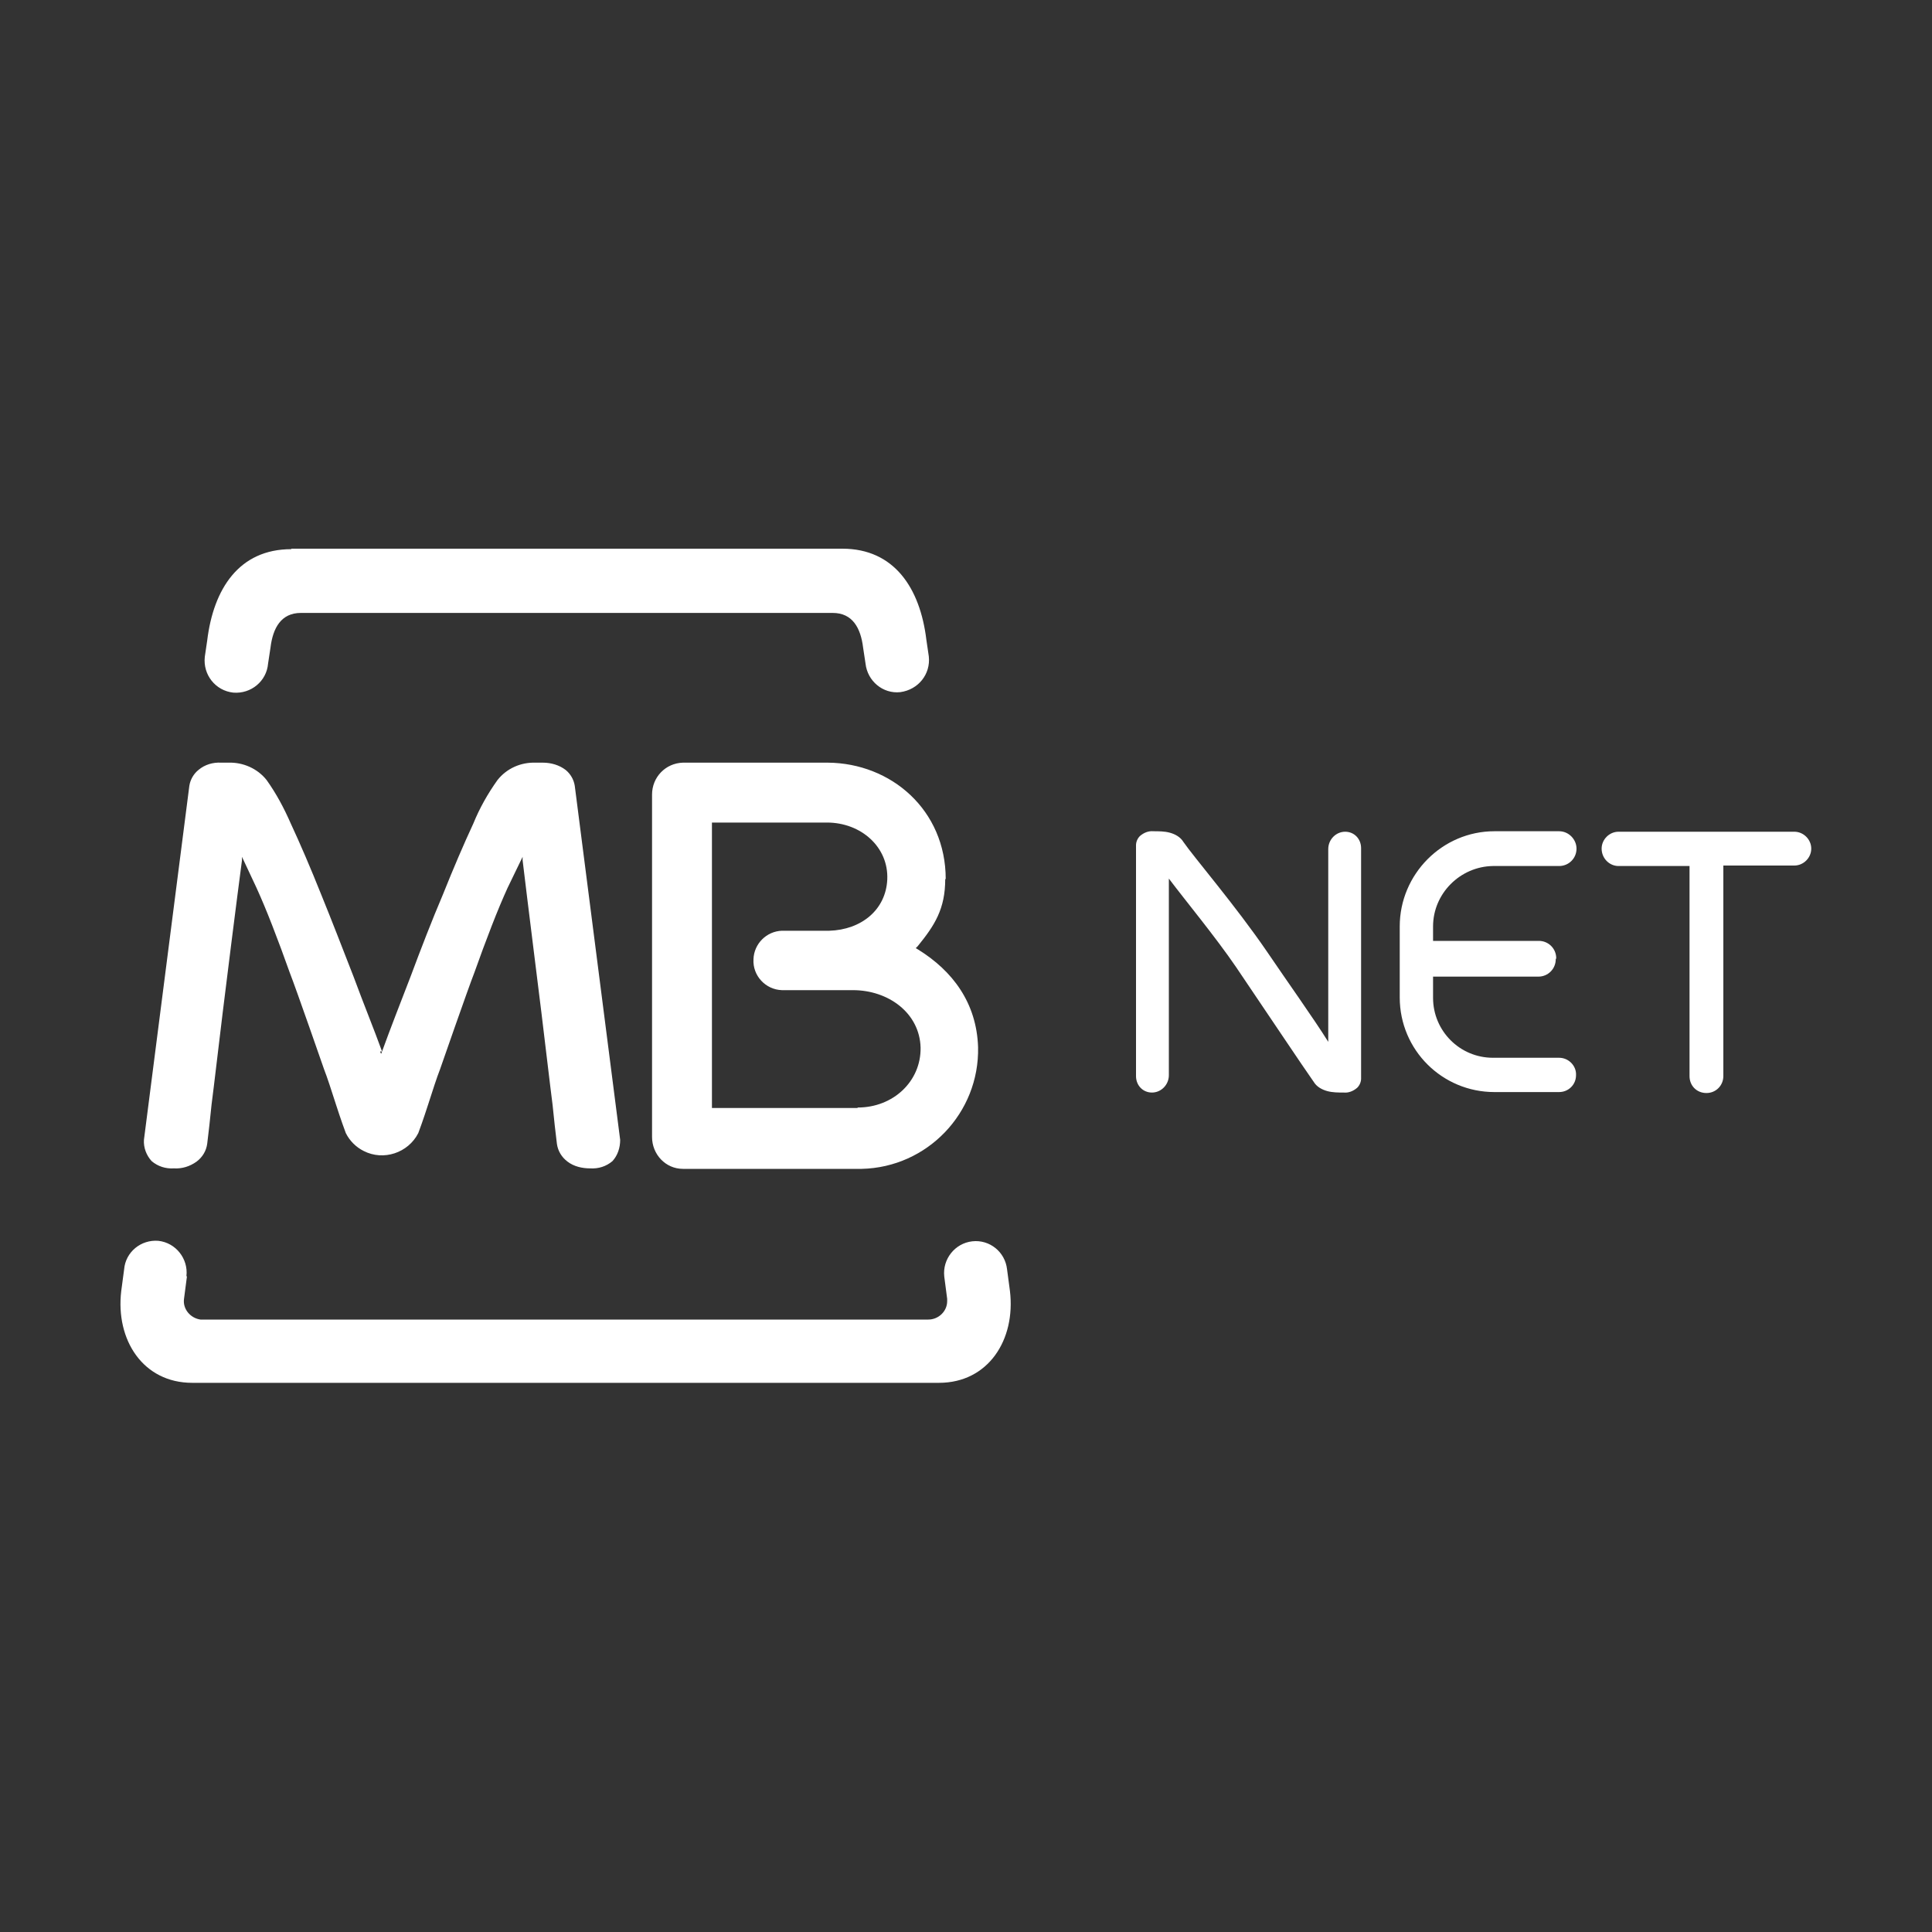
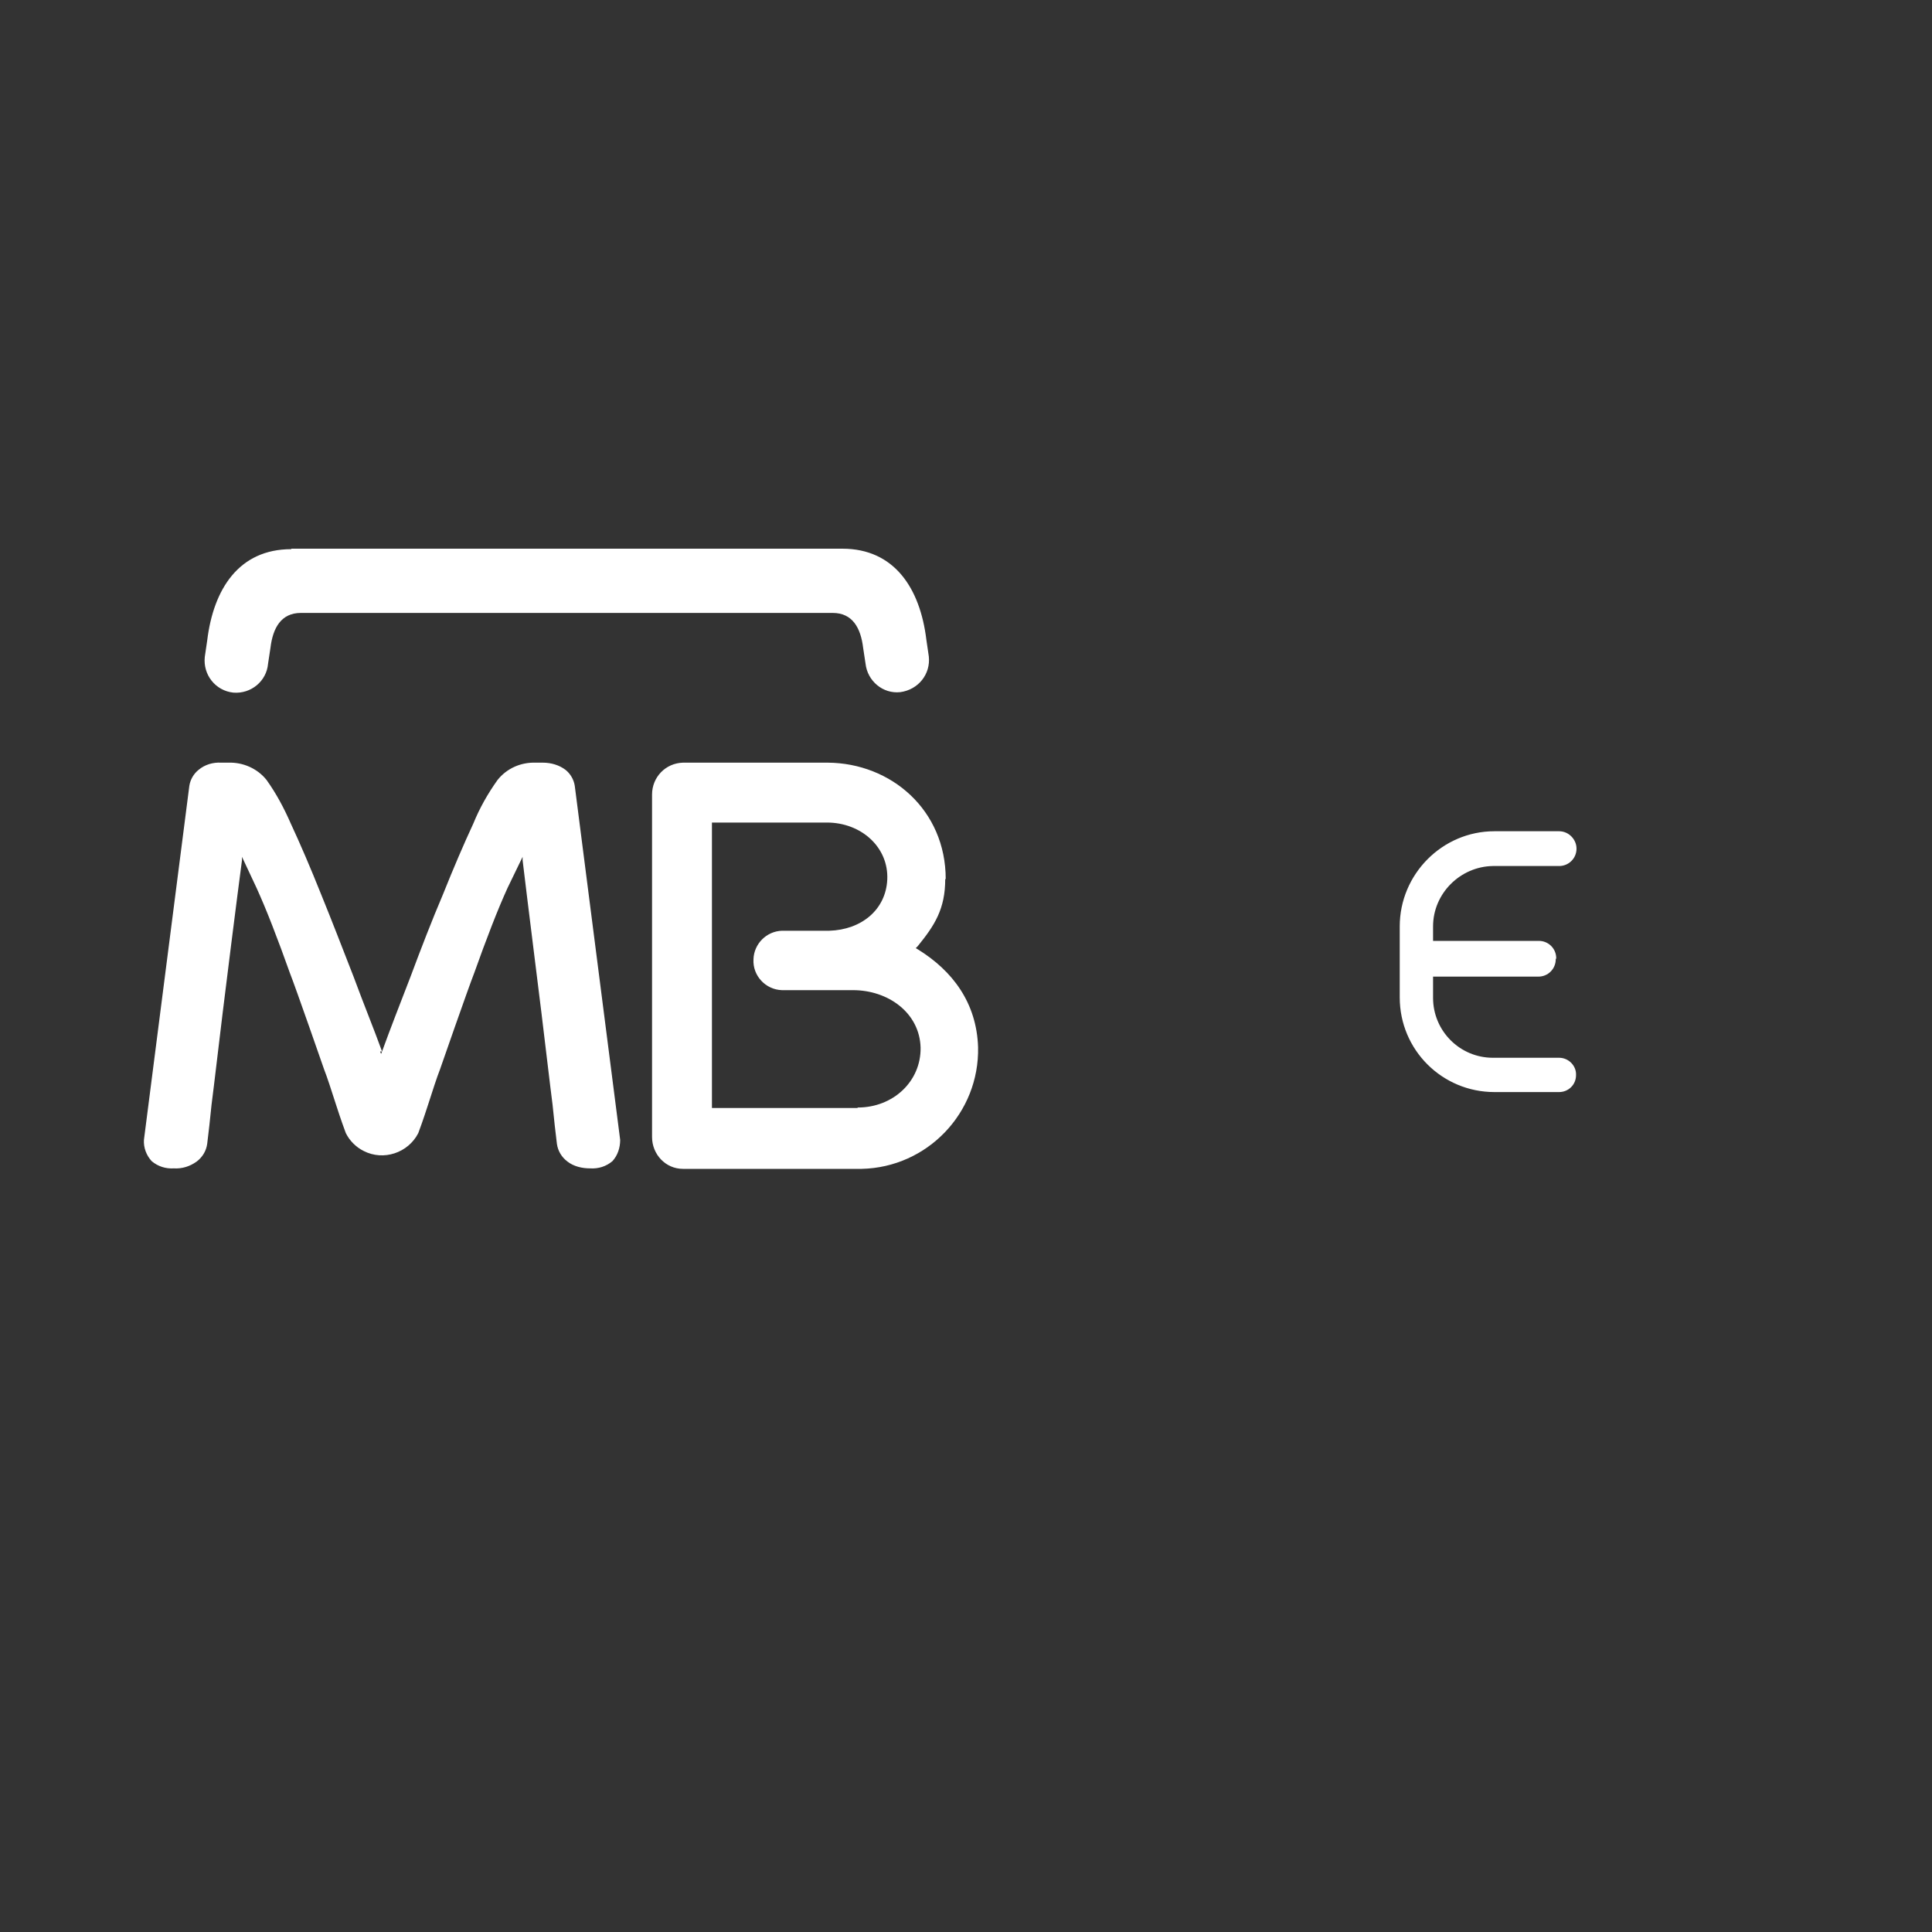
<svg xmlns="http://www.w3.org/2000/svg" id="Camada_1" data-name="Camada 1" viewBox="0 0 40 40">
  <rect x="0" y="0" width="40" height="40" fill="#333333" stroke="none" />
  <defs>
    <style>
      .cls-1 {
        fill: #fff;
        fill-rule: evenodd;
        stroke-width: 0px;
      }
    </style>
  </defs>
-   <path class="cls-1" d="M3.87,26.43l-.06.46c-.03.21.13.4.34.43.02,0,.03,0,.05,0h15.02c.21,0,.39-.17.39-.38,0-.02,0-.03,0-.05l-.06-.46c-.04-.36.22-.69.58-.73.36-.04.68.22.72.58,0,0,0,0,0,0l.06.45c.12,1.01-.45,1.9-1.47,1.9H3.98c-1.02,0-1.59-.89-1.47-1.9l.06-.45c.03-.36.35-.62.71-.59,0,0,0,0,0,0,.36.04.62.37.58.73" />
  <path class="cls-1" d="M17.76,22.93c.73,0,1.31-.54,1.3-1.24-.02-.72-.67-1.19-1.4-1.19h-1.47c-.34-.01-.61-.3-.59-.64.01-.32.27-.58.59-.59h.98c.66-.02,1.17-.43,1.2-1.06.03-.67-.54-1.18-1.25-1.18h-2.38v5.91s3.01,0,3.01,0ZM19.57,18.2c0,.62-.22.96-.57,1.39l-.04.04.05.03c.71.44,1.21,1.1,1.24,2.02.03,1.36-1.05,2.49-2.41,2.52-.02,0-.05,0-.07,0h-3.63c-.36,0-.64-.3-.64-.66v-7.09c0-.36.28-.65.64-.66h3c1.31.01,2.44.98,2.44,2.41Z" />
  <path class="cls-1" d="M7.87,21.77l.02.05.02-.05c.17-.47.37-.98.59-1.55.22-.59.44-1.16.67-1.7.22-.55.43-1.04.63-1.47.13-.32.3-.62.5-.9.19-.24.48-.37.79-.36h.15c.17,0,.34.05.47.15.1.08.17.2.19.33l.94,7.33c0,.16-.05.32-.16.44-.13.11-.29.16-.46.15-.17,0-.34-.04-.47-.14-.12-.09-.2-.22-.22-.37-.03-.24-.06-.51-.09-.81-.04-.3-.19-1.58-.23-1.9-.04-.33-.3-2.4-.39-3.16v-.07s-.31.64-.31.64c-.1.22-.21.48-.33.79-.12.31-.24.63-.36.97-.13.33-.71,2-.71,2-.06.15-.16.46-.25.74-.09.28-.18.53-.2.58-.21.41-.72.58-1.13.37-.16-.08-.29-.21-.37-.37-.02-.05-.11-.3-.2-.58-.09-.28-.19-.59-.25-.74,0,0-.58-1.67-.71-2-.12-.34-.24-.66-.36-.97-.12-.31-.23-.57-.33-.79l-.3-.64v.07c-.1.75-.36,2.82-.4,3.16-.04.32-.19,1.6-.23,1.9-.03.3-.06.57-.09.81-.02.15-.1.28-.22.37-.14.1-.3.15-.47.14-.17.01-.33-.04-.46-.15-.11-.12-.17-.28-.16-.44l.94-7.33c.02-.13.09-.25.19-.33.13-.11.3-.16.47-.15h.15c.3-.01.6.12.79.36.2.28.36.58.5.9.2.43.41.92.63,1.47.22.54.44,1.11.67,1.7.21.57.42,1.08.59,1.55" />
  <path class="cls-1" d="M6.03,11.36h11.41c1.07,0,1.61.81,1.74,1.89l.05.34c.04.37-.22.69-.59.74-.36.04-.68-.23-.72-.59,0,0,0,0,0,0l-.05-.33c-.05-.41-.22-.72-.63-.72H6.23c-.41,0-.58.31-.63.72l-.05.33c-.03.36-.35.63-.72.6,0,0,0,0,0,0-.37-.04-.63-.37-.59-.74l.05-.34c.13-1.07.66-1.89,1.74-1.89" />
  <path class="cls-1" d="M32.21,19.86c0,.2-.16.36-.36.36h-2.18s0,.44,0,.44c0,.68.55,1.24,1.24,1.24,0,0,0,0,0,0h1.37c.2,0,.36.17.35.36,0,.2-.16.35-.35.35h-1.34c-1.08,0-1.96-.87-1.96-1.96v-1.47c0-1.08.88-1.97,1.96-1.97h1.34c.2,0,.36.17.36.36,0,.2-.16.36-.36.36h-1.37c-.68.01-1.24.57-1.24,1.25h0v.3h2.19c.2,0,.36.16.36.36" />
-   <path class="cls-1" d="M27.5,21.58v-4c0-.2.16-.36.35-.36.19,0,.33.15.33.34,0,0,0,0,0,.01v4.76c0,.07-.03.14-.08.19-.08.07-.18.11-.28.1-.11,0-.23,0-.34-.03-.11-.03-.22-.09-.28-.19-.24-.34-.96-1.42-1.61-2.38-.43-.63-1.06-1.39-1.39-1.83v4.07c0,.2-.16.36-.35.36h0c-.19,0-.33-.15-.33-.34,0,0,0-.01,0-.02v-4.76c0-.07.03-.14.08-.19.08-.07.18-.11.28-.1.11,0,.23,0,.34.03.11.03.22.09.28.19.22.32,1.08,1.32,1.73,2.27.42.62.97,1.39,1.27,1.87" />
-   <path class="cls-1" d="M35.68,22.28c0,.19-.15.35-.35.35s-.35-.15-.35-.35c0,0,0,0,0,0v-4.35s-1.47,0-1.47,0c-.19,0-.35-.16-.35-.36,0-.19.16-.35.35-.35h3.64c.19,0,.35.16.35.35,0,.19-.16.35-.35.35h-1.47s0,4.35,0,4.35Z" />
</svg>